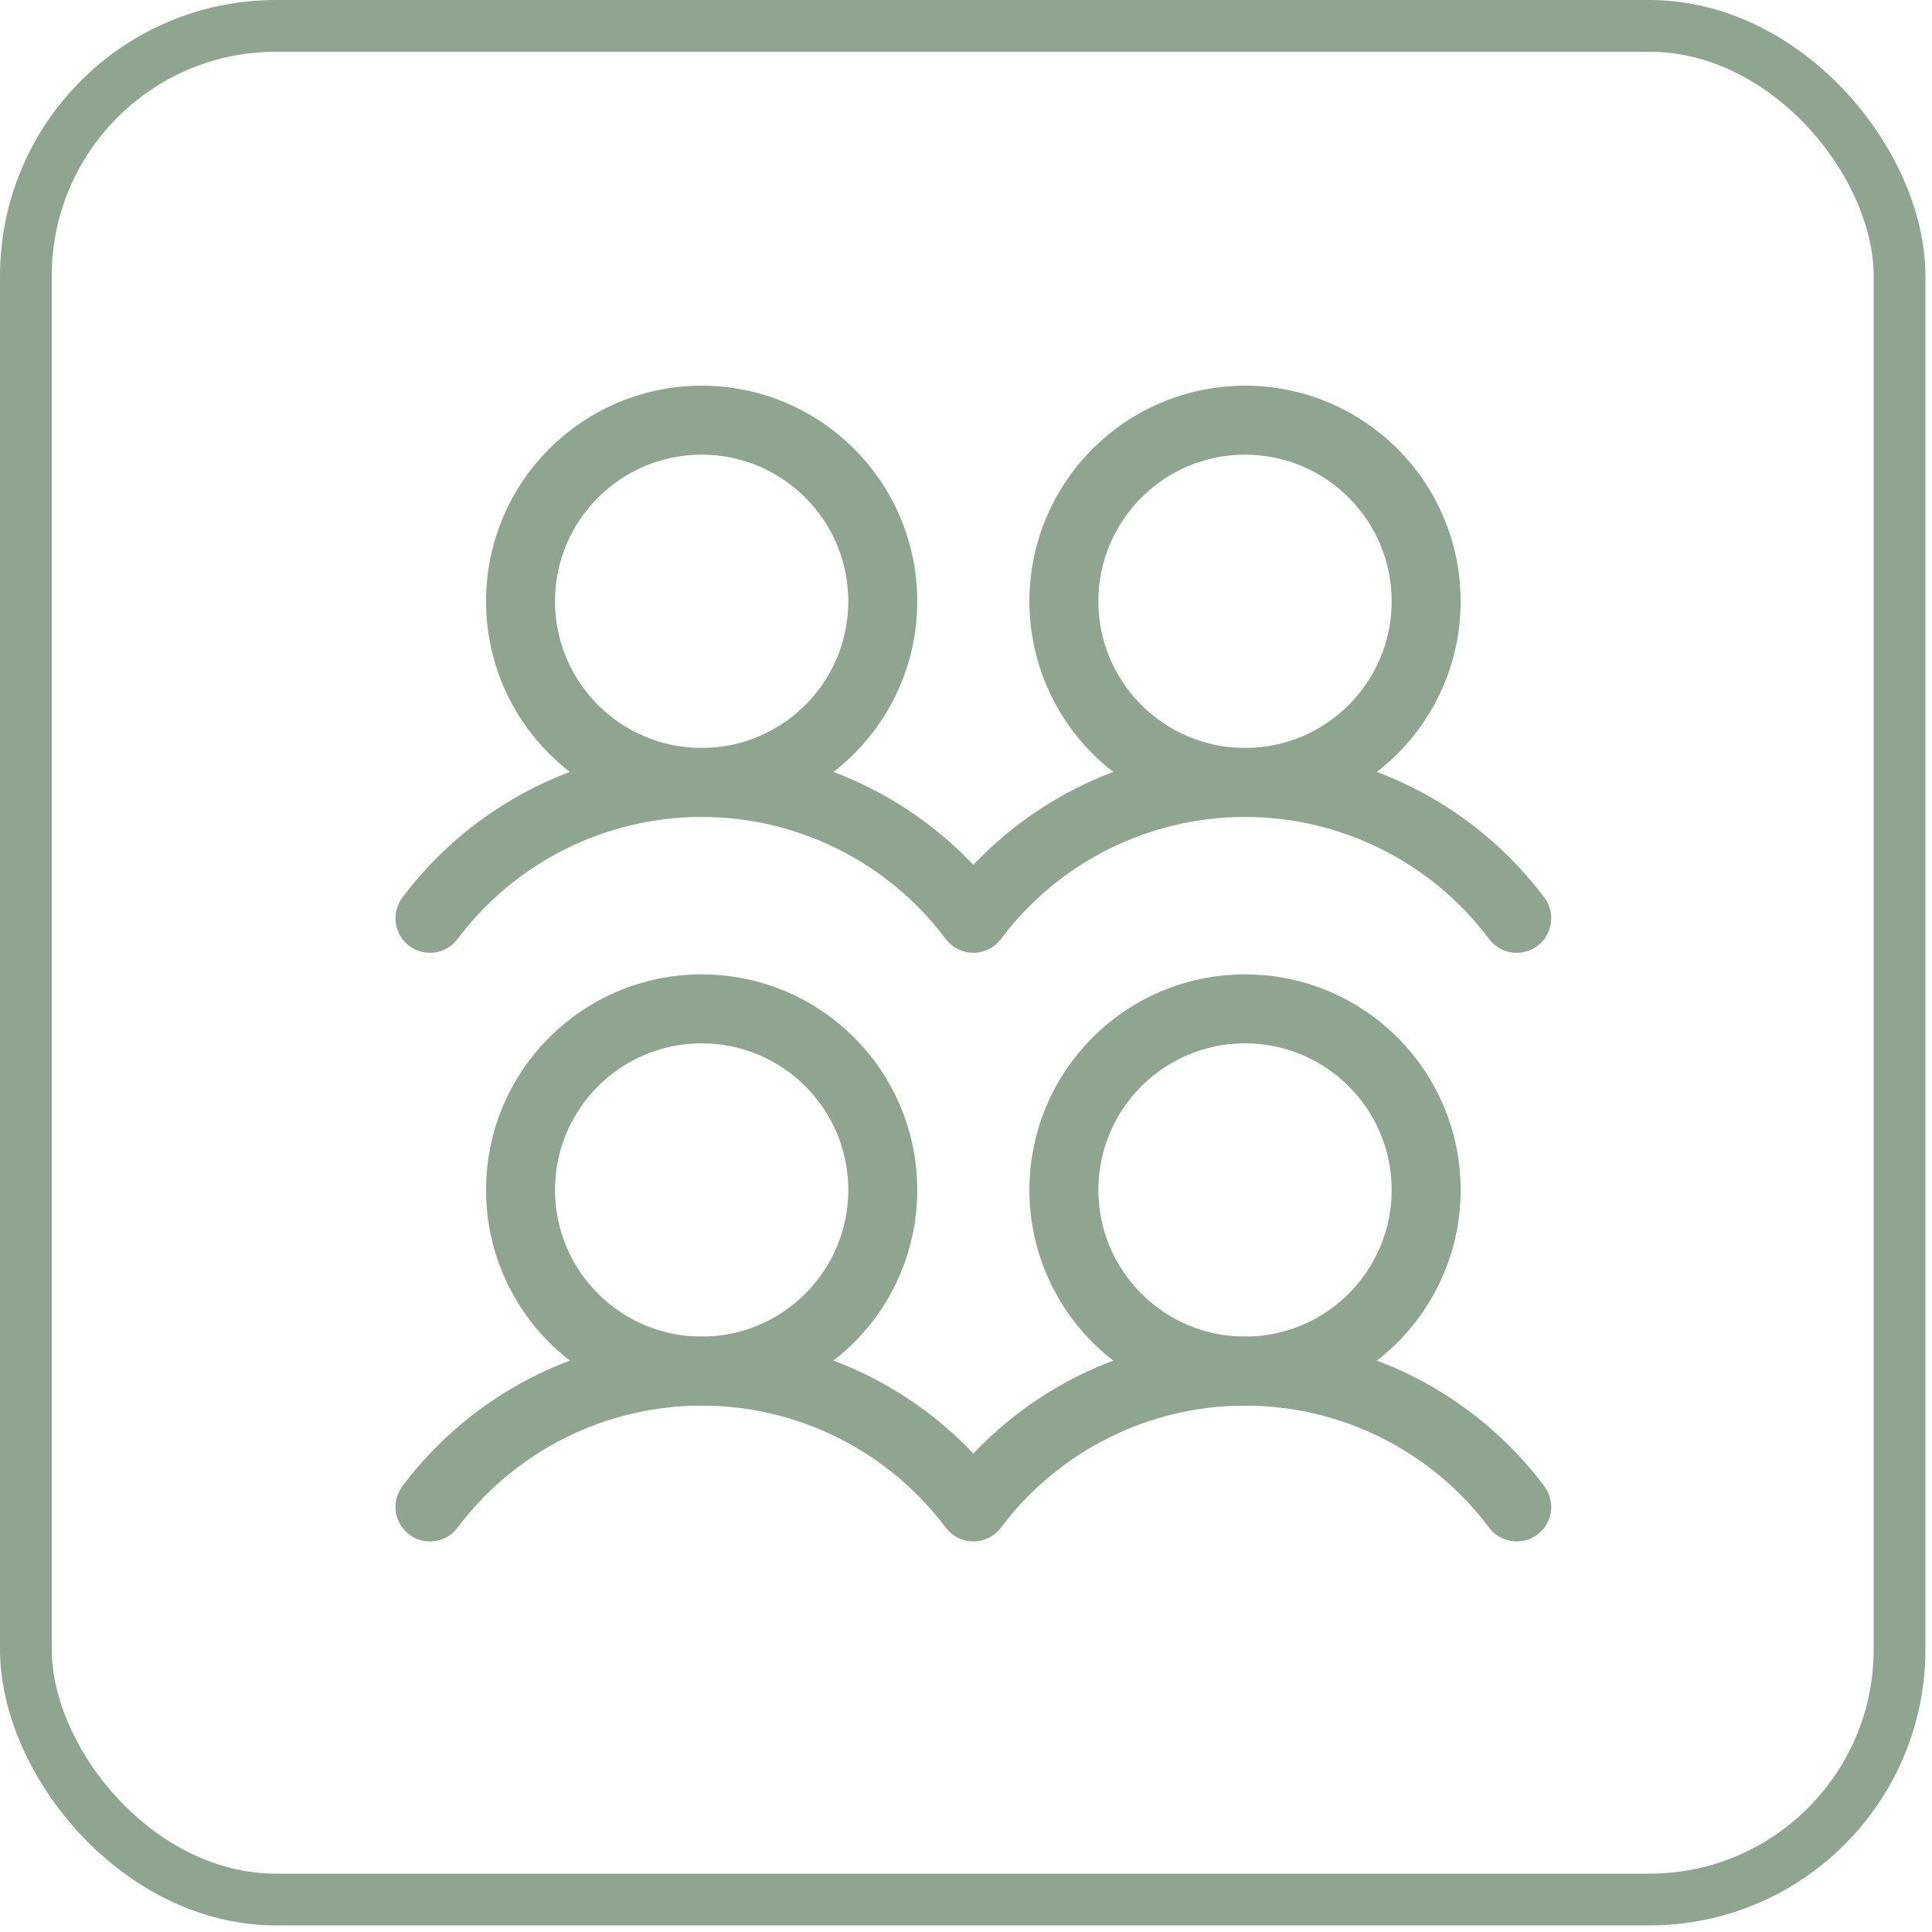
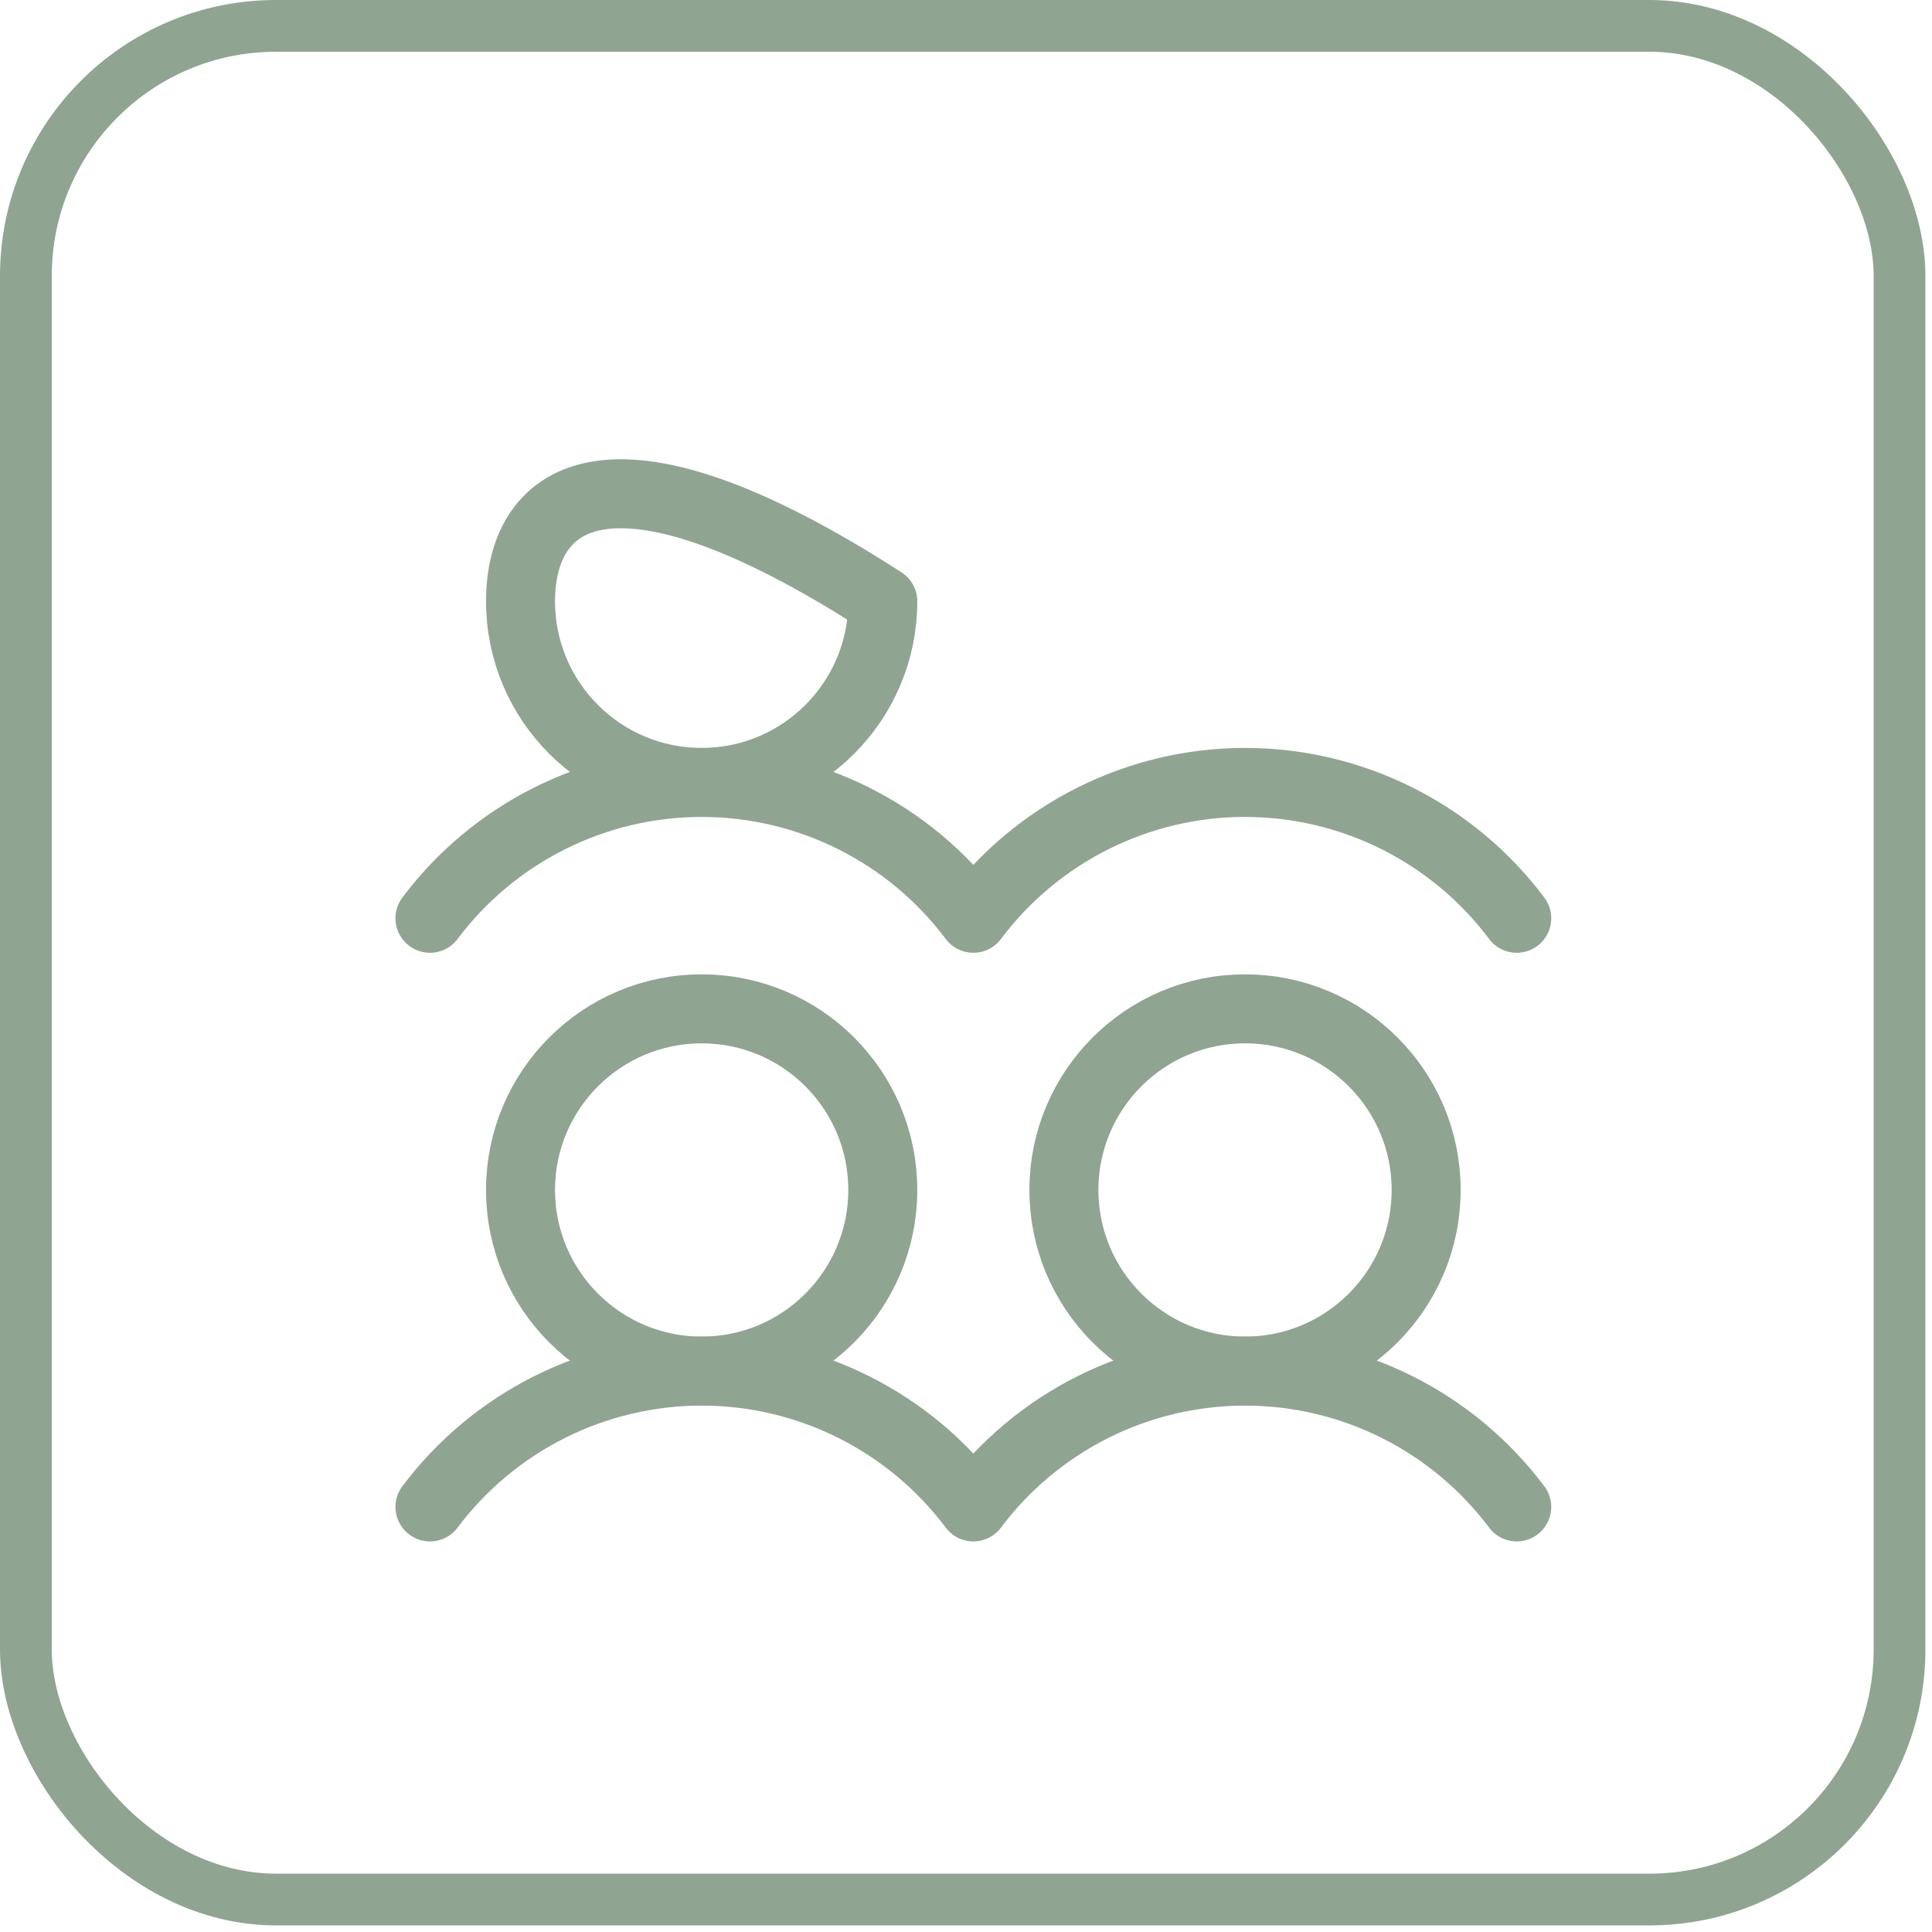
<svg xmlns="http://www.w3.org/2000/svg" width="56" height="56" viewBox="0 0 56 56" fill="none">
  <rect x="0.75" y="0.75" width="54.309" height="54.309" rx="7.25" stroke="#90A492" stroke-width="1.5" />
  <g clip-path="url(#clip0_13_274)">
    <path d="M12.463 43.679C13.38 42.457 14.569 41.465 15.936 40.781C17.303 40.098 18.81 39.742 20.338 39.742C21.866 39.742 23.373 40.098 24.74 40.781C26.107 41.465 27.296 42.457 28.213 43.679C29.13 42.457 30.319 41.465 31.686 40.781C33.053 40.098 34.56 39.742 36.088 39.742C37.616 39.742 39.123 40.098 40.49 40.781C41.857 41.465 43.046 42.457 43.963 43.679" stroke="#90A492" stroke-width="2" stroke-linecap="round" stroke-linejoin="round" />
    <path d="M12.463 26.617C13.38 25.394 14.569 24.402 15.936 23.719C17.303 23.035 18.81 22.679 20.338 22.679C21.866 22.679 23.373 23.035 24.74 23.719C26.107 24.402 27.296 25.394 28.213 26.617C29.13 25.394 30.319 24.402 31.686 23.719C33.053 23.035 34.56 22.679 36.088 22.679C37.616 22.679 39.123 23.035 40.49 23.719C41.857 24.402 43.046 25.394 43.963 26.617" stroke="#90A492" stroke-width="2" stroke-linecap="round" stroke-linejoin="round" />
    <path d="M20.338 39.742C23.238 39.742 25.588 37.391 25.588 34.492C25.588 31.592 23.238 29.242 20.338 29.242C17.439 29.242 15.088 31.592 15.088 34.492C15.088 37.391 17.439 39.742 20.338 39.742Z" stroke="#90A492" stroke-width="2" stroke-linecap="round" stroke-linejoin="round" />
-     <path d="M20.338 22.679C23.238 22.679 25.588 20.329 25.588 17.429C25.588 14.53 23.238 12.179 20.338 12.179C17.439 12.179 15.088 14.53 15.088 17.429C15.088 20.329 17.439 22.679 20.338 22.679Z" stroke="#90A492" stroke-width="2" stroke-linecap="round" stroke-linejoin="round" />
+     <path d="M20.338 22.679C23.238 22.679 25.588 20.329 25.588 17.429C17.439 12.179 15.088 14.53 15.088 17.429C15.088 20.329 17.439 22.679 20.338 22.679Z" stroke="#90A492" stroke-width="2" stroke-linecap="round" stroke-linejoin="round" />
    <path d="M36.088 39.742C38.988 39.742 41.338 37.391 41.338 34.492C41.338 31.592 38.988 29.242 36.088 29.242C33.189 29.242 30.838 31.592 30.838 34.492C30.838 37.391 33.189 39.742 36.088 39.742Z" stroke="#90A492" stroke-width="2" stroke-linecap="round" stroke-linejoin="round" />
-     <path d="M36.088 22.679C38.988 22.679 41.338 20.329 41.338 17.429C41.338 14.53 38.988 12.179 36.088 12.179C33.189 12.179 30.838 14.53 30.838 17.429C30.838 20.329 33.189 22.679 36.088 22.679Z" stroke="#90A492" stroke-width="2" stroke-linecap="round" stroke-linejoin="round" />
  </g>
  <defs>
    <clipPath id="clip0_13_274">
      <rect width="42" height="42" fill="white" transform="translate(7.213 6.929)" />
    </clipPath>
  </defs>
</svg>